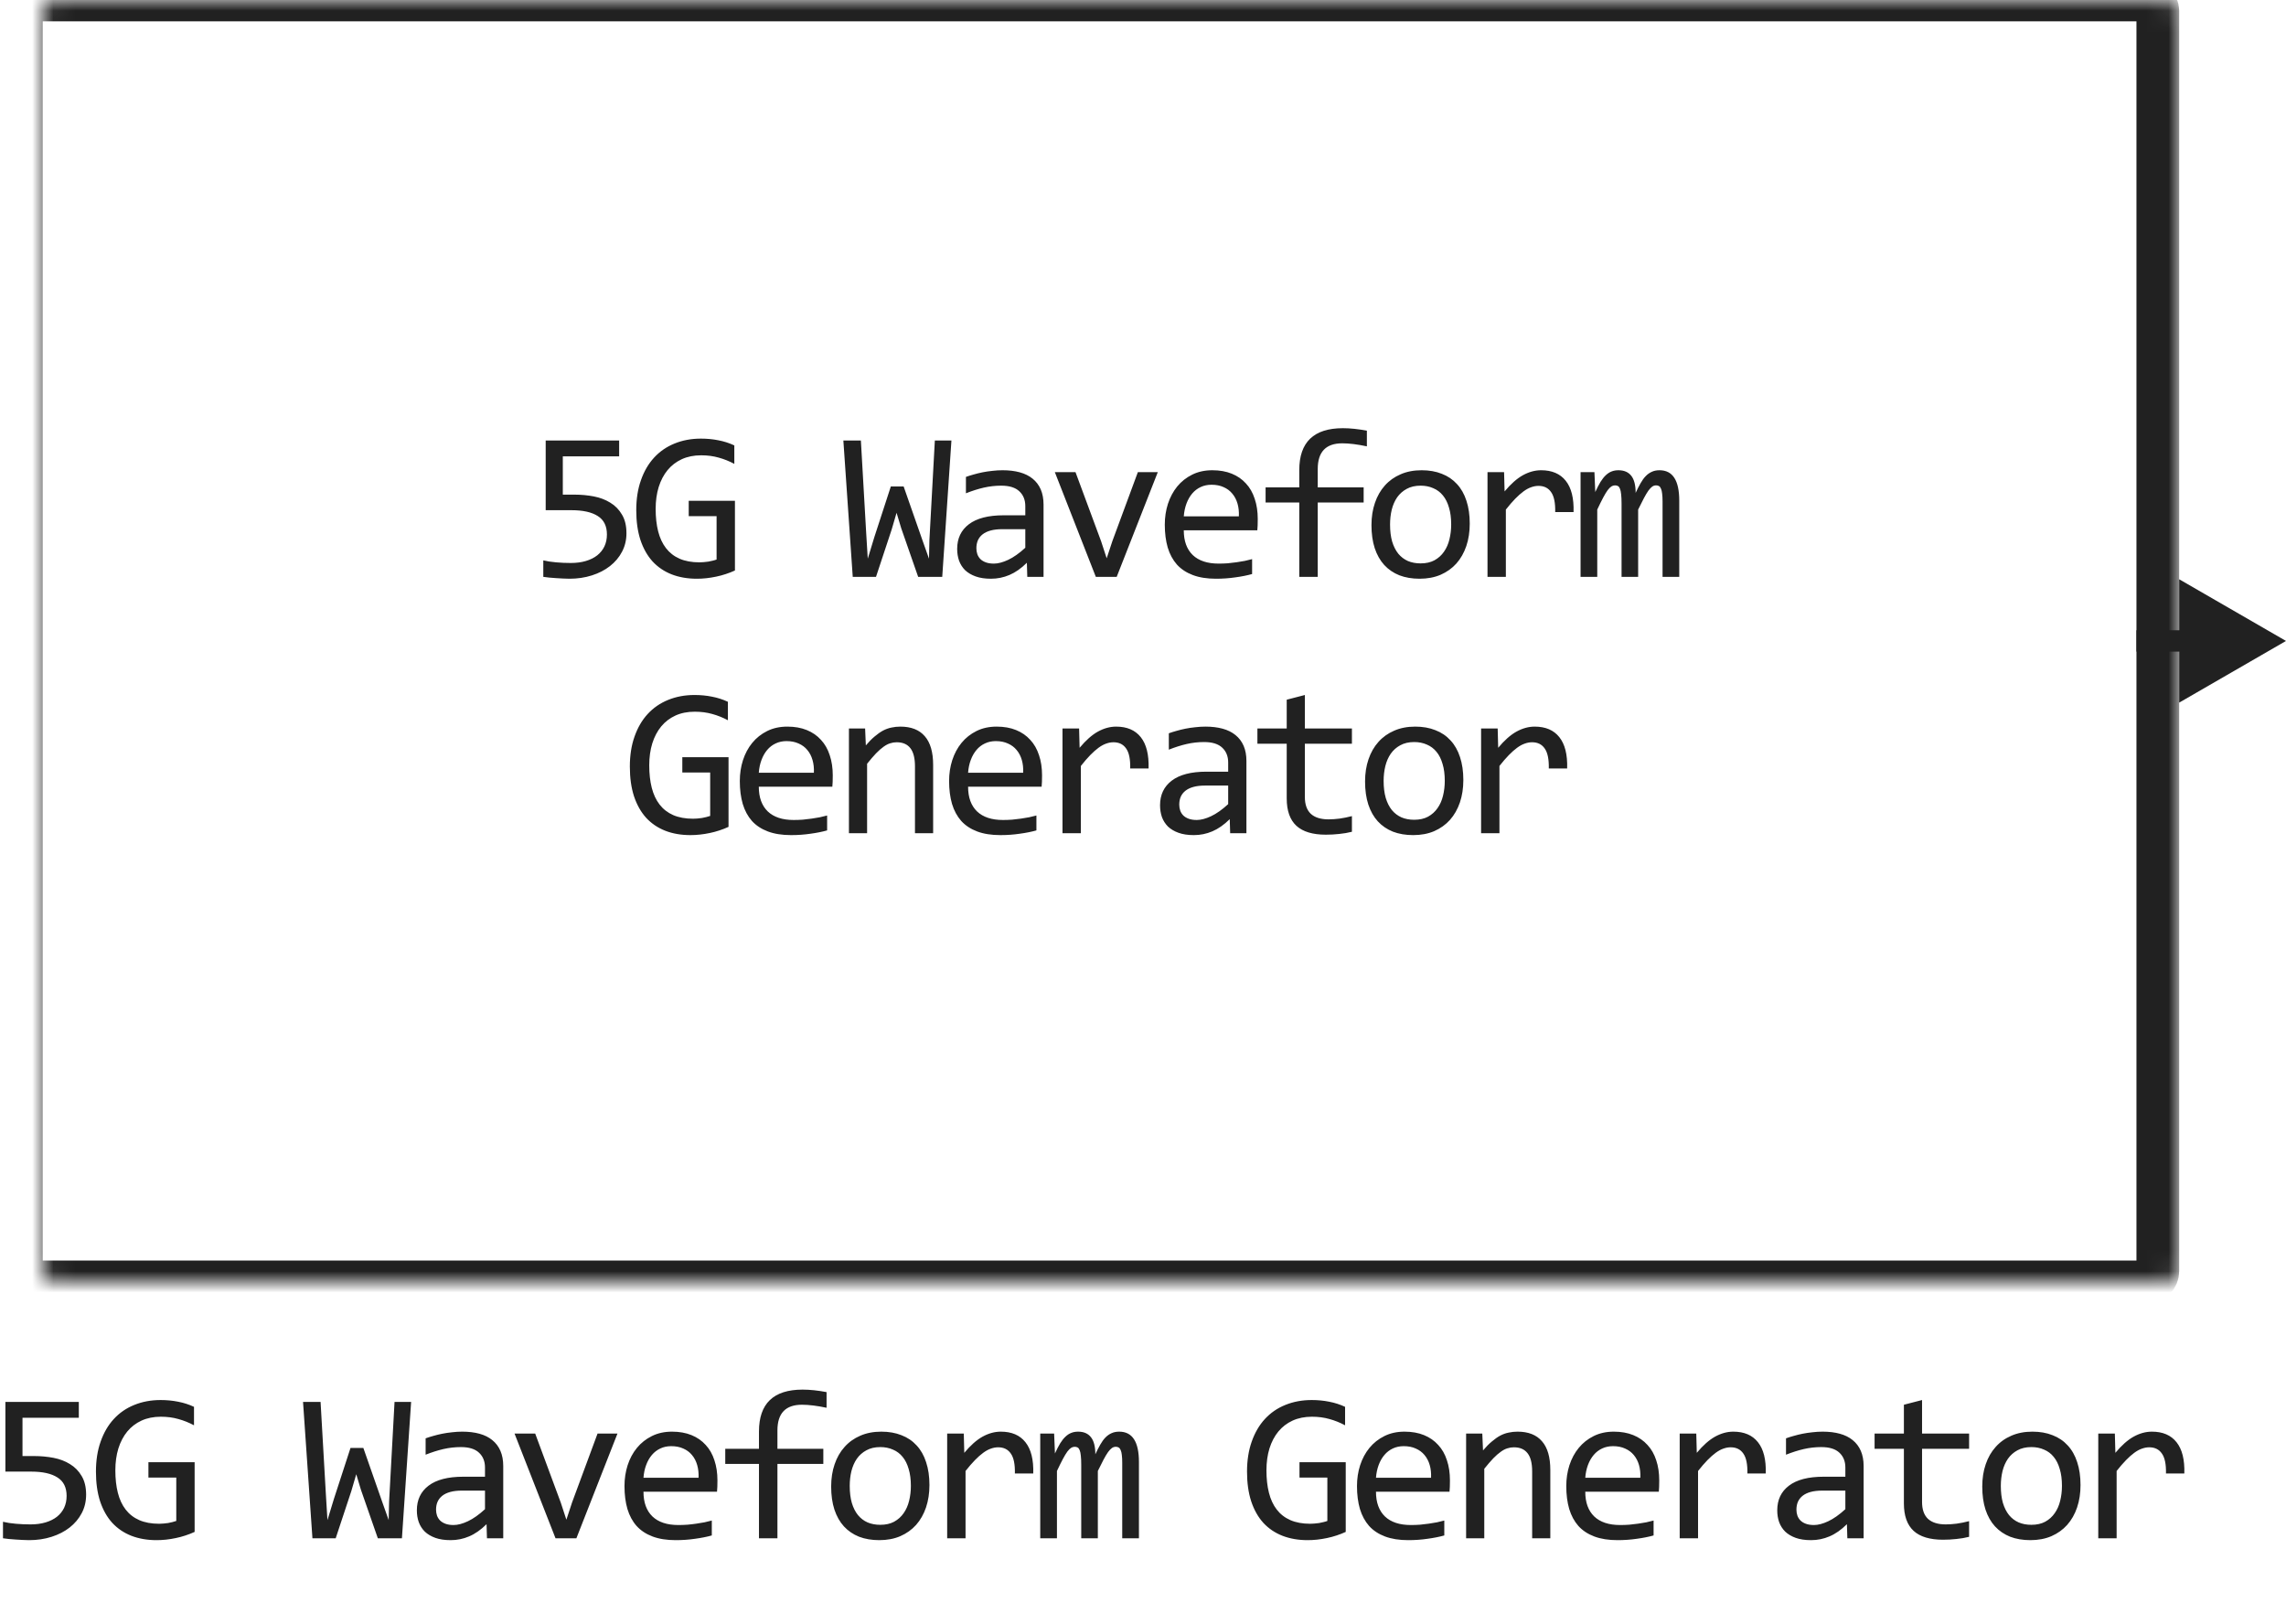
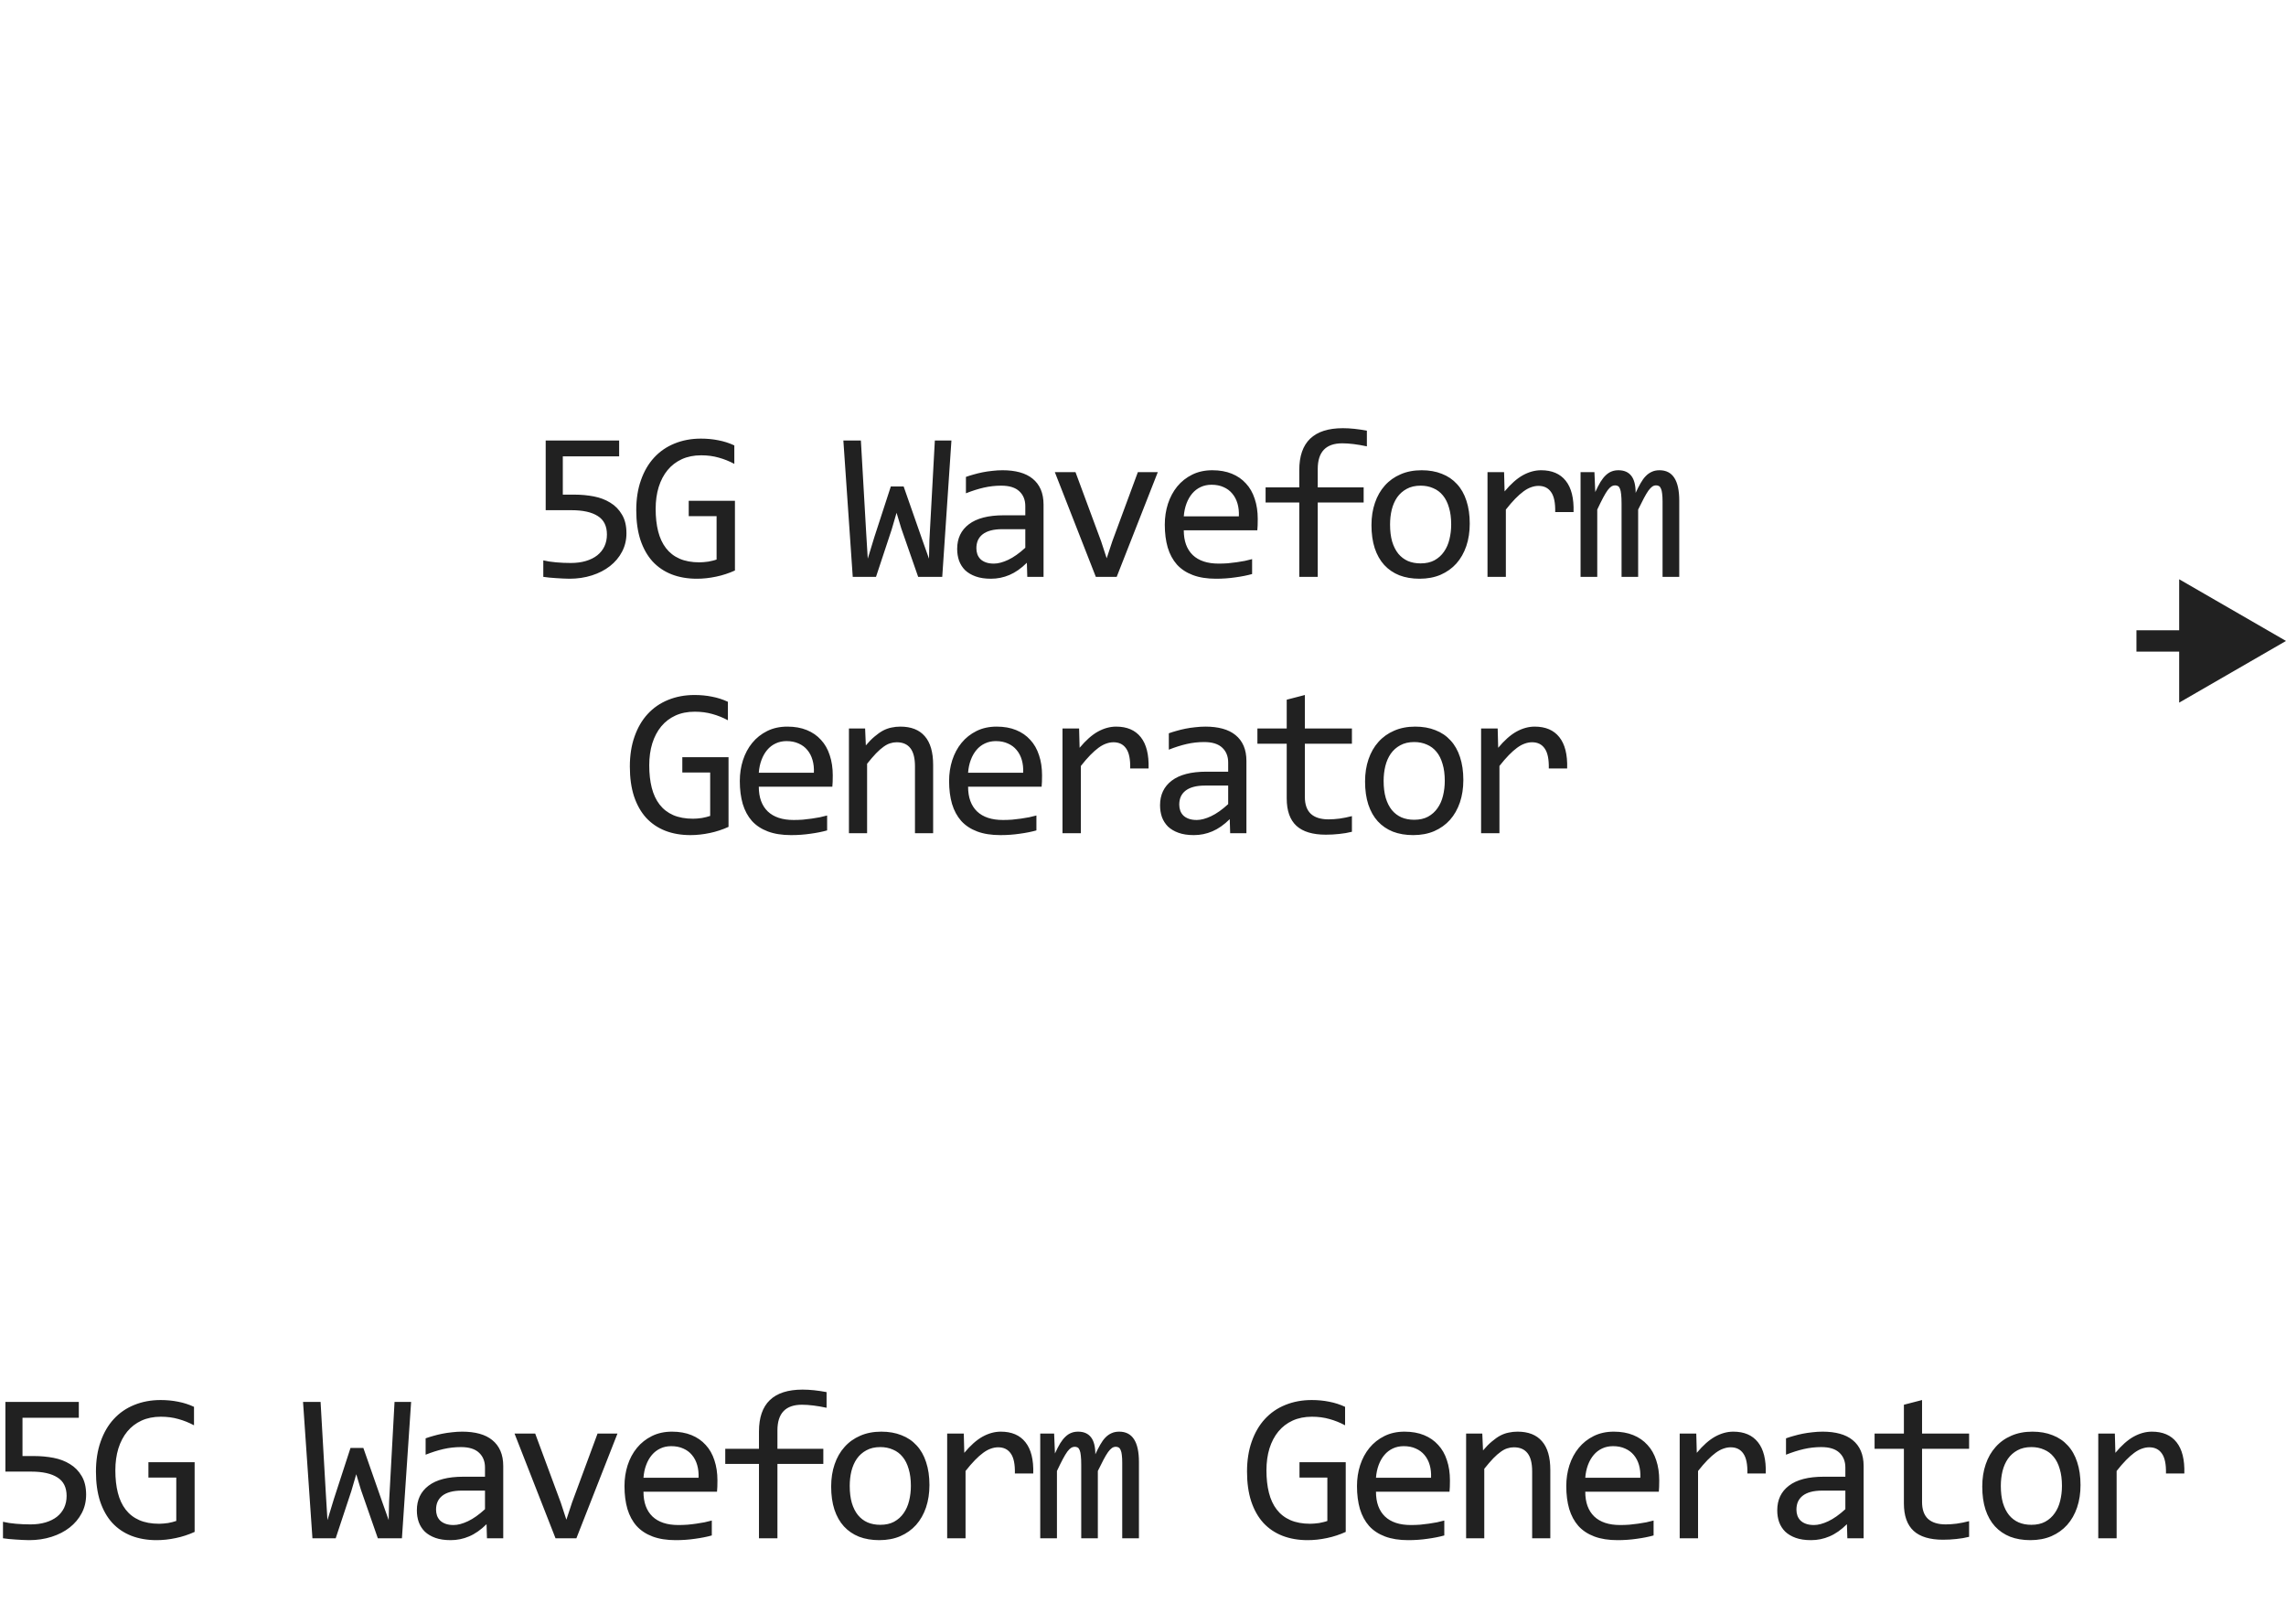
<svg xmlns="http://www.w3.org/2000/svg" width="107" height="76" viewBox="0 0 107 76" fill="none">
  <path d="M29.322 24.959C29.322 25.275 29.253 25.563 29.116 25.823C28.98 26.084 28.791 26.308 28.55 26.497C28.312 26.683 28.031 26.828 27.705 26.932C27.38 27.036 27.028 27.088 26.651 27.088C26.556 27.088 26.454 27.085 26.343 27.078C26.235 27.075 26.128 27.068 26.021 27.059C25.913 27.052 25.808 27.044 25.703 27.034C25.602 27.024 25.511 27.013 25.43 27V26.229C25.606 26.271 25.806 26.302 26.03 26.321C26.258 26.341 26.488 26.351 26.719 26.351C26.979 26.351 27.214 26.32 27.422 26.258C27.63 26.196 27.808 26.108 27.954 25.994C28.101 25.877 28.213 25.737 28.291 25.574C28.369 25.408 28.408 25.223 28.408 25.018C28.408 24.62 28.265 24.332 27.979 24.153C27.695 23.971 27.287 23.88 26.753 23.88H25.542V20.618H28.98V21.36H26.343V23.152H26.9C27.206 23.152 27.503 23.18 27.793 23.235C28.083 23.291 28.34 23.388 28.565 23.528C28.793 23.665 28.975 23.851 29.111 24.085C29.252 24.316 29.322 24.607 29.322 24.959ZM34.371 21.712C34.133 21.585 33.889 21.487 33.639 21.419C33.388 21.347 33.114 21.311 32.818 21.311C32.48 21.311 32.178 21.372 31.915 21.492C31.651 21.613 31.428 21.784 31.246 22.005C31.067 22.223 30.928 22.487 30.831 22.796C30.736 23.105 30.689 23.447 30.689 23.821C30.689 24.212 30.728 24.562 30.806 24.871C30.885 25.18 31.007 25.442 31.173 25.657C31.339 25.872 31.55 26.037 31.807 26.15C32.068 26.264 32.379 26.321 32.74 26.321C32.802 26.321 32.869 26.318 32.94 26.311C33.012 26.305 33.084 26.297 33.155 26.287C33.227 26.274 33.295 26.259 33.36 26.243C33.428 26.227 33.489 26.209 33.541 26.189V24.158H32.237V23.44H34.4V26.702C34.267 26.764 34.125 26.819 33.975 26.868C33.829 26.917 33.678 26.958 33.521 26.99C33.368 27.023 33.215 27.047 33.062 27.064C32.909 27.08 32.761 27.088 32.618 27.088C32.182 27.088 31.788 27.02 31.436 26.883C31.088 26.746 30.79 26.544 30.543 26.277C30.299 26.007 30.11 25.672 29.976 25.271C29.846 24.871 29.781 24.407 29.781 23.88C29.781 23.356 29.854 22.887 30.001 22.474C30.147 22.057 30.352 21.705 30.616 21.419C30.883 21.129 31.202 20.91 31.573 20.76C31.947 20.607 32.359 20.53 32.808 20.53C33.095 20.53 33.367 20.556 33.624 20.608C33.884 20.657 34.133 20.737 34.371 20.848V21.712ZM44.533 20.618L44.103 27H42.976L42.185 24.73L41.965 24.002L41.735 24.788L41.003 27H39.914L39.475 20.618H40.295L40.544 24.959L40.617 26.15L40.925 25.14L41.696 22.771H42.297L43.185 25.311L43.483 26.15L43.503 25.271L43.757 20.618H44.533ZM48.084 27L48.064 26.341C47.797 26.605 47.525 26.795 47.249 26.912C46.975 27.029 46.687 27.088 46.384 27.088C46.104 27.088 45.865 27.052 45.667 26.98C45.468 26.909 45.304 26.811 45.173 26.688C45.047 26.561 44.952 26.412 44.89 26.243C44.832 26.074 44.802 25.89 44.802 25.691C44.802 25.2 44.985 24.816 45.349 24.539C45.717 24.259 46.259 24.119 46.975 24.119H47.991V23.689C47.991 23.4 47.898 23.169 47.712 22.996C47.527 22.82 47.244 22.732 46.863 22.732C46.586 22.732 46.313 22.763 46.043 22.825C45.776 22.887 45.499 22.975 45.212 23.089V22.322C45.32 22.283 45.439 22.246 45.569 22.21C45.702 22.171 45.842 22.137 45.989 22.107C46.135 22.078 46.288 22.055 46.448 22.039C46.607 22.02 46.769 22.01 46.931 22.01C47.227 22.01 47.494 22.042 47.732 22.107C47.97 22.172 48.17 22.272 48.333 22.405C48.499 22.539 48.626 22.706 48.714 22.908C48.801 23.11 48.845 23.348 48.845 23.621V27H48.084ZM47.991 24.769H46.912C46.7 24.769 46.518 24.79 46.365 24.832C46.212 24.874 46.087 24.935 45.989 25.013C45.891 25.091 45.818 25.185 45.769 25.296C45.724 25.403 45.701 25.525 45.701 25.662C45.701 25.756 45.715 25.848 45.745 25.936C45.774 26.02 45.821 26.097 45.886 26.165C45.951 26.23 46.036 26.282 46.14 26.321C46.244 26.36 46.371 26.38 46.521 26.38C46.716 26.38 46.939 26.321 47.19 26.204C47.444 26.084 47.711 25.895 47.991 25.638V24.769ZM49.373 22.098H50.34L51.541 25.34L51.8 26.131L52.069 25.32L53.26 22.098H54.193L52.269 27H51.292L49.373 22.098ZM58.871 24.29C58.871 24.41 58.869 24.511 58.866 24.593C58.863 24.674 58.858 24.751 58.851 24.822H55.409C55.409 25.324 55.549 25.709 55.829 25.98C56.109 26.246 56.513 26.38 57.04 26.38C57.183 26.38 57.326 26.375 57.469 26.365C57.613 26.352 57.751 26.336 57.885 26.316C58.018 26.297 58.145 26.276 58.265 26.253C58.389 26.227 58.503 26.199 58.607 26.17V26.868C58.376 26.933 58.114 26.985 57.821 27.024C57.531 27.067 57.23 27.088 56.918 27.088C56.498 27.088 56.136 27.031 55.834 26.917C55.531 26.803 55.282 26.639 55.087 26.424C54.895 26.206 54.751 25.94 54.657 25.628C54.566 25.312 54.52 24.956 54.52 24.559C54.52 24.213 54.569 23.888 54.667 23.582C54.768 23.273 54.913 23.003 55.101 22.771C55.293 22.537 55.528 22.352 55.804 22.215C56.081 22.078 56.395 22.01 56.747 22.01C57.089 22.01 57.391 22.064 57.655 22.171C57.919 22.278 58.14 22.431 58.319 22.63C58.501 22.825 58.638 23.064 58.729 23.348C58.824 23.628 58.871 23.942 58.871 24.29ZM57.987 24.168C57.997 23.95 57.976 23.751 57.924 23.572C57.871 23.39 57.79 23.234 57.679 23.104C57.572 22.973 57.437 22.872 57.274 22.801C57.111 22.726 56.923 22.689 56.708 22.689C56.522 22.689 56.353 22.724 56.2 22.796C56.047 22.867 55.915 22.968 55.804 23.099C55.694 23.229 55.604 23.385 55.536 23.567C55.468 23.75 55.425 23.95 55.409 24.168H57.987ZM63.979 20.892C63.533 20.797 63.149 20.75 62.827 20.75C62.062 20.75 61.679 21.15 61.679 21.951V22.811H63.828V23.519H61.679V27H60.815V23.519H59.238V22.811H60.815V22C60.815 20.695 61.495 20.042 62.856 20.042C63.194 20.042 63.569 20.081 63.979 20.159V20.892ZM68.794 24.51C68.794 24.891 68.74 25.241 68.633 25.56C68.525 25.875 68.371 26.147 68.169 26.375C67.967 26.6 67.721 26.775 67.432 26.902C67.142 27.026 66.813 27.088 66.445 27.088C66.094 27.088 65.778 27.034 65.498 26.927C65.221 26.816 64.985 26.655 64.79 26.443C64.598 26.232 64.45 25.97 64.346 25.657C64.245 25.345 64.194 24.985 64.194 24.578C64.194 24.197 64.248 23.851 64.356 23.538C64.463 23.222 64.618 22.952 64.819 22.727C65.021 22.5 65.267 22.324 65.557 22.2C65.846 22.073 66.175 22.01 66.543 22.01C66.894 22.01 67.209 22.065 67.485 22.176C67.765 22.283 68.001 22.443 68.193 22.654C68.389 22.863 68.537 23.123 68.638 23.436C68.742 23.748 68.794 24.106 68.794 24.51ZM67.925 24.549C67.925 24.246 67.891 23.982 67.822 23.758C67.757 23.53 67.663 23.341 67.539 23.191C67.415 23.038 67.264 22.924 67.085 22.85C66.909 22.771 66.712 22.732 66.494 22.732C66.24 22.732 66.022 22.783 65.84 22.884C65.661 22.981 65.513 23.113 65.395 23.279C65.282 23.445 65.197 23.639 65.142 23.86C65.09 24.078 65.064 24.308 65.064 24.549C65.064 24.852 65.096 25.117 65.161 25.345C65.23 25.573 65.326 25.763 65.449 25.916C65.573 26.066 65.723 26.18 65.898 26.258C66.074 26.333 66.273 26.37 66.494 26.37C66.748 26.37 66.965 26.321 67.144 26.224C67.326 26.123 67.474 25.989 67.588 25.823C67.705 25.657 67.79 25.465 67.842 25.247C67.897 25.026 67.925 24.793 67.925 24.549ZM69.625 22.098H70.401L70.425 23.001C70.715 22.653 71 22.4 71.28 22.244C71.563 22.088 71.848 22.01 72.134 22.01C72.642 22.01 73.026 22.174 73.287 22.503C73.55 22.832 73.672 23.32 73.653 23.968H72.794C72.803 23.538 72.74 23.227 72.603 23.035C72.47 22.84 72.273 22.742 72.012 22.742C71.898 22.742 71.783 22.763 71.666 22.806C71.552 22.845 71.433 22.91 71.309 23.001C71.189 23.089 71.06 23.203 70.923 23.343C70.787 23.483 70.64 23.652 70.484 23.851V27H69.625V22.098ZM77.819 27V23.48C77.819 23.326 77.812 23.201 77.799 23.104C77.789 23.006 77.771 22.929 77.745 22.874C77.722 22.815 77.692 22.775 77.653 22.752C77.617 22.729 77.571 22.718 77.516 22.718C77.451 22.718 77.391 22.737 77.335 22.776C77.28 22.815 77.22 22.879 77.154 22.967C77.093 23.055 77.023 23.172 76.945 23.318C76.87 23.462 76.78 23.639 76.676 23.851V27H75.9V23.572C75.9 23.393 75.893 23.248 75.88 23.138C75.87 23.027 75.852 22.941 75.826 22.879C75.804 22.817 75.773 22.775 75.734 22.752C75.695 22.729 75.647 22.718 75.592 22.718C75.533 22.718 75.478 22.734 75.426 22.767C75.374 22.799 75.315 22.858 75.25 22.942C75.188 23.027 75.118 23.143 75.04 23.289C74.962 23.436 74.869 23.623 74.762 23.851V27H73.981V22.098H74.63L74.669 23.03C74.754 22.845 74.835 22.687 74.913 22.557C74.995 22.426 75.078 22.322 75.162 22.244C75.247 22.163 75.337 22.104 75.431 22.068C75.528 22.029 75.636 22.01 75.753 22.01C76.017 22.01 76.217 22.096 76.354 22.269C76.49 22.441 76.559 22.708 76.559 23.069C76.637 22.9 76.713 22.75 76.788 22.62C76.863 22.487 76.943 22.376 77.028 22.288C77.115 22.197 77.212 22.129 77.316 22.083C77.42 22.034 77.54 22.01 77.677 22.01C78.292 22.01 78.6 22.483 78.6 23.431V27H77.819ZM34.071 33.712C33.833 33.585 33.589 33.487 33.339 33.419C33.088 33.347 32.814 33.312 32.518 33.312C32.18 33.312 31.878 33.372 31.615 33.492C31.351 33.613 31.128 33.783 30.946 34.005C30.767 34.223 30.628 34.487 30.531 34.796C30.436 35.105 30.389 35.447 30.389 35.821C30.389 36.212 30.428 36.562 30.506 36.871C30.585 37.18 30.707 37.442 30.873 37.657C31.039 37.872 31.25 38.036 31.507 38.15C31.768 38.264 32.079 38.321 32.44 38.321C32.502 38.321 32.569 38.318 32.64 38.312C32.712 38.305 32.783 38.297 32.855 38.287C32.927 38.274 32.995 38.259 33.06 38.243C33.129 38.227 33.189 38.209 33.241 38.19V36.158H31.937V35.44H34.1V38.702C33.967 38.764 33.825 38.819 33.675 38.868C33.529 38.917 33.377 38.958 33.221 38.99C33.068 39.023 32.915 39.047 32.762 39.063C32.609 39.08 32.461 39.088 32.318 39.088C31.882 39.088 31.488 39.02 31.136 38.883C30.788 38.746 30.49 38.544 30.243 38.277C29.999 38.007 29.81 37.672 29.676 37.272C29.546 36.871 29.481 36.407 29.481 35.88C29.481 35.356 29.554 34.887 29.701 34.474C29.847 34.057 30.052 33.705 30.316 33.419C30.583 33.129 30.902 32.91 31.273 32.76C31.647 32.607 32.059 32.53 32.508 32.53C32.795 32.53 33.067 32.556 33.324 32.608C33.584 32.657 33.833 32.737 34.071 32.848V33.712ZM38.979 36.29C38.979 36.41 38.977 36.511 38.974 36.593C38.971 36.674 38.966 36.751 38.959 36.822H35.517C35.517 37.324 35.657 37.709 35.937 37.98C36.217 38.246 36.62 38.38 37.148 38.38C37.291 38.38 37.434 38.375 37.577 38.365C37.721 38.352 37.859 38.336 37.992 38.316C38.126 38.297 38.253 38.276 38.373 38.253C38.497 38.227 38.611 38.199 38.715 38.17V38.868C38.484 38.933 38.222 38.985 37.929 39.024C37.639 39.067 37.338 39.088 37.026 39.088C36.606 39.088 36.244 39.031 35.942 38.917C35.639 38.803 35.39 38.639 35.194 38.424C35.002 38.206 34.859 37.94 34.765 37.628C34.674 37.312 34.628 36.956 34.628 36.559C34.628 36.214 34.677 35.888 34.775 35.582C34.876 35.273 35.02 35.003 35.209 34.772C35.401 34.537 35.636 34.352 35.912 34.215C36.189 34.078 36.503 34.01 36.855 34.01C37.197 34.01 37.499 34.063 37.763 34.171C38.027 34.278 38.248 34.431 38.427 34.63C38.609 34.825 38.746 35.065 38.837 35.348C38.931 35.628 38.979 35.942 38.979 36.29ZM38.095 36.168C38.105 35.95 38.084 35.751 38.031 35.572C37.979 35.39 37.898 35.234 37.787 35.103C37.68 34.973 37.545 34.872 37.382 34.801C37.219 34.726 37.031 34.688 36.816 34.688C36.63 34.688 36.461 34.724 36.308 34.796C36.155 34.867 36.023 34.968 35.912 35.099C35.802 35.229 35.712 35.385 35.644 35.567C35.575 35.75 35.533 35.95 35.517 36.168H38.095ZM39.736 34.098H40.493L40.527 34.889C40.67 34.719 40.809 34.579 40.942 34.469C41.076 34.355 41.206 34.264 41.333 34.195C41.463 34.127 41.595 34.08 41.728 34.054C41.862 34.024 42 34.01 42.143 34.01C42.648 34.01 43.029 34.16 43.286 34.459C43.546 34.755 43.677 35.203 43.677 35.802V39H42.827V35.87C42.827 35.486 42.755 35.203 42.612 35.02C42.469 34.835 42.256 34.742 41.972 34.742C41.868 34.742 41.766 34.758 41.665 34.791C41.567 34.82 41.465 34.874 41.357 34.952C41.25 35.027 41.133 35.13 41.006 35.26C40.882 35.39 40.742 35.553 40.586 35.748V39H39.736V34.098ZM48.775 36.29C48.775 36.41 48.773 36.511 48.77 36.593C48.767 36.674 48.762 36.751 48.755 36.822H45.313C45.313 37.324 45.453 37.709 45.733 37.98C46.013 38.246 46.416 38.38 46.944 38.38C47.087 38.38 47.23 38.375 47.373 38.365C47.517 38.352 47.655 38.336 47.788 38.316C47.922 38.297 48.049 38.276 48.169 38.253C48.293 38.227 48.407 38.199 48.511 38.17V38.868C48.28 38.933 48.018 38.985 47.725 39.024C47.435 39.067 47.134 39.088 46.822 39.088C46.402 39.088 46.04 39.031 45.738 38.917C45.435 38.803 45.186 38.639 44.991 38.424C44.799 38.206 44.655 37.94 44.561 37.628C44.47 37.312 44.424 36.956 44.424 36.559C44.424 36.214 44.473 35.888 44.571 35.582C44.672 35.273 44.816 35.003 45.005 34.772C45.197 34.537 45.432 34.352 45.708 34.215C45.985 34.078 46.299 34.01 46.651 34.01C46.993 34.01 47.295 34.063 47.559 34.171C47.823 34.278 48.044 34.431 48.223 34.63C48.405 34.825 48.542 35.065 48.633 35.348C48.728 35.628 48.775 35.942 48.775 36.29ZM47.891 36.168C47.901 35.95 47.88 35.751 47.828 35.572C47.776 35.39 47.694 35.234 47.583 35.103C47.476 34.973 47.341 34.872 47.178 34.801C47.015 34.726 46.827 34.688 46.612 34.688C46.426 34.688 46.257 34.724 46.104 34.796C45.951 34.867 45.819 34.968 45.708 35.099C45.598 35.229 45.508 35.385 45.44 35.567C45.371 35.75 45.329 35.95 45.313 36.168H47.891ZM49.732 34.098H50.509L50.533 35.001C50.823 34.653 51.108 34.4 51.388 34.244C51.671 34.088 51.956 34.01 52.242 34.01C52.75 34.01 53.134 34.174 53.395 34.503C53.658 34.832 53.78 35.32 53.761 35.968H52.901C52.911 35.538 52.848 35.227 52.711 35.035C52.578 34.84 52.38 34.742 52.12 34.742C52.006 34.742 51.891 34.763 51.773 34.806C51.66 34.845 51.541 34.91 51.417 35.001C51.297 35.089 51.168 35.203 51.031 35.343C50.895 35.483 50.748 35.652 50.592 35.851V39H49.732V34.098ZM57.58 39L57.56 38.341C57.293 38.605 57.021 38.795 56.745 38.912C56.471 39.029 56.183 39.088 55.88 39.088C55.6 39.088 55.361 39.052 55.163 38.98C54.964 38.909 54.8 38.811 54.669 38.688C54.543 38.56 54.448 38.412 54.386 38.243C54.328 38.074 54.298 37.89 54.298 37.691C54.298 37.2 54.481 36.816 54.845 36.539C55.213 36.259 55.755 36.119 56.471 36.119H57.487V35.69C57.487 35.4 57.394 35.169 57.209 34.996C57.023 34.82 56.74 34.732 56.359 34.732C56.082 34.732 55.809 34.763 55.539 34.825C55.272 34.887 54.995 34.975 54.709 35.089V34.322C54.816 34.283 54.935 34.246 55.065 34.21C55.199 34.171 55.339 34.137 55.485 34.107C55.631 34.078 55.784 34.055 55.944 34.039C56.103 34.02 56.265 34.01 56.427 34.01C56.724 34.01 56.99 34.042 57.228 34.107C57.466 34.172 57.666 34.272 57.829 34.405C57.995 34.539 58.122 34.706 58.21 34.908C58.297 35.11 58.341 35.348 58.341 35.621V39H57.58ZM57.487 36.769H56.408C56.196 36.769 56.014 36.79 55.861 36.832C55.708 36.874 55.583 36.935 55.485 37.013C55.387 37.091 55.314 37.185 55.265 37.296C55.22 37.403 55.197 37.525 55.197 37.662C55.197 37.757 55.212 37.848 55.241 37.935C55.27 38.02 55.317 38.097 55.382 38.165C55.447 38.23 55.532 38.282 55.636 38.321C55.74 38.36 55.867 38.38 56.017 38.38C56.212 38.38 56.435 38.321 56.686 38.204C56.94 38.084 57.207 37.895 57.487 37.638V36.769ZM63.279 38.932C63.087 38.98 62.888 39.015 62.683 39.034C62.478 39.057 62.269 39.068 62.058 39.068C61.443 39.068 60.984 38.93 60.681 38.653C60.378 38.373 60.227 37.945 60.227 37.369V34.81H58.855V34.098H60.227V32.75L61.076 32.53V34.098H63.279V34.81H61.076V37.301C61.076 37.652 61.169 37.916 61.355 38.092C61.544 38.264 61.82 38.351 62.185 38.351C62.341 38.351 62.512 38.339 62.697 38.316C62.883 38.29 63.077 38.251 63.279 38.199V38.932ZM68.494 36.51C68.494 36.891 68.44 37.241 68.333 37.56C68.225 37.875 68.071 38.147 67.869 38.375C67.667 38.6 67.421 38.775 67.132 38.902C66.842 39.026 66.513 39.088 66.145 39.088C65.794 39.088 65.478 39.034 65.198 38.927C64.921 38.816 64.685 38.655 64.49 38.443C64.298 38.232 64.15 37.97 64.046 37.657C63.945 37.345 63.894 36.985 63.894 36.578C63.894 36.197 63.948 35.851 64.055 35.538C64.163 35.222 64.317 34.952 64.519 34.727C64.721 34.5 64.967 34.324 65.257 34.2C65.546 34.073 65.875 34.01 66.243 34.01C66.594 34.01 66.909 34.065 67.185 34.176C67.465 34.283 67.701 34.443 67.893 34.654C68.089 34.863 68.237 35.123 68.338 35.435C68.442 35.748 68.494 36.106 68.494 36.51ZM67.625 36.549C67.625 36.246 67.591 35.982 67.522 35.758C67.457 35.53 67.363 35.341 67.239 35.191C67.115 35.038 66.964 34.925 66.785 34.85C66.609 34.772 66.412 34.732 66.194 34.732C65.94 34.732 65.722 34.783 65.54 34.884C65.361 34.981 65.213 35.113 65.096 35.279C64.982 35.445 64.897 35.639 64.842 35.86C64.79 36.078 64.763 36.308 64.763 36.549C64.763 36.852 64.796 37.117 64.861 37.345C64.93 37.573 65.025 37.763 65.149 37.916C65.273 38.066 65.423 38.18 65.598 38.258C65.774 38.333 65.973 38.37 66.194 38.37C66.448 38.37 66.665 38.321 66.844 38.224C67.026 38.123 67.174 37.989 67.288 37.823C67.405 37.657 67.49 37.465 67.542 37.247C67.597 37.026 67.625 36.793 67.625 36.549ZM69.325 34.098H70.101L70.125 35.001C70.415 34.653 70.7 34.4 70.98 34.244C71.263 34.088 71.548 34.01 71.834 34.01C72.342 34.01 72.726 34.174 72.987 34.503C73.25 34.832 73.373 35.32 73.353 35.968H72.494C72.503 35.538 72.44 35.227 72.303 35.035C72.17 34.84 71.973 34.742 71.712 34.742C71.598 34.742 71.483 34.763 71.366 34.806C71.252 34.845 71.133 34.91 71.009 35.001C70.889 35.089 70.76 35.203 70.623 35.343C70.487 35.483 70.34 35.652 70.184 35.851V39H69.325V34.098Z" fill="#212121" />
  <mask id="path-2-inside-1_1997_3661" fill="white">
-     <rect x="1" width="100" height="60" rx="0.5" />
-   </mask>
+     </mask>
  <rect x="1" width="100" height="60" rx="0.5" stroke="#212121" stroke-width="2" stroke-linejoin="round" mask="url(#path-2-inside-1_1997_3661)" />
  <path d="M107 30L102 27.113V32.887L107 30ZM102.5 29.5H100V30.5H102.5V29.5Z" fill="#212121" />
  <path d="M4.031 69.959C4.031 70.275 3.963 70.563 3.826 70.823C3.689 71.084 3.501 71.308 3.26 71.497C3.022 71.683 2.741 71.828 2.415 71.932C2.09 72.036 1.738 72.088 1.36 72.088C1.266 72.088 1.163 72.085 1.053 72.078C0.945 72.075 0.838 72.068 0.73 72.059C0.623 72.052 0.517 72.044 0.413 72.034C0.312 72.024 0.221 72.013 0.14 72V71.228C0.315 71.271 0.516 71.302 0.74 71.321C0.968 71.341 1.198 71.351 1.429 71.351C1.689 71.351 1.923 71.32 2.132 71.258C2.34 71.196 2.518 71.108 2.664 70.994C2.811 70.877 2.923 70.737 3.001 70.574C3.079 70.408 3.118 70.223 3.118 70.018C3.118 69.62 2.975 69.332 2.688 69.153C2.405 68.971 1.997 68.88 1.463 68.88H0.252V65.618H3.689V66.36H1.053V68.152H1.609C1.915 68.152 2.213 68.18 2.503 68.235C2.793 68.291 3.05 68.388 3.274 68.528C3.502 68.665 3.685 68.851 3.821 69.085C3.961 69.316 4.031 69.607 4.031 69.959ZM9.081 66.712C8.843 66.585 8.599 66.487 8.348 66.419C8.098 66.347 7.824 66.311 7.528 66.311C7.189 66.311 6.888 66.372 6.625 66.492C6.361 66.613 6.138 66.784 5.956 67.005C5.777 67.223 5.638 67.487 5.541 67.796C5.446 68.105 5.399 68.447 5.399 68.821C5.399 69.212 5.438 69.562 5.516 69.871C5.594 70.18 5.716 70.442 5.882 70.657C6.048 70.872 6.26 71.037 6.517 71.15C6.778 71.264 7.088 71.321 7.45 71.321C7.512 71.321 7.578 71.318 7.65 71.311C7.722 71.305 7.793 71.297 7.865 71.287C7.936 71.274 8.005 71.259 8.07 71.243C8.138 71.227 8.198 71.209 8.251 71.189V69.158H6.947V68.44H9.11V71.702C8.976 71.764 8.835 71.819 8.685 71.868C8.539 71.917 8.387 71.958 8.231 71.99C8.078 72.023 7.925 72.047 7.772 72.064C7.619 72.08 7.471 72.088 7.328 72.088C6.892 72.088 6.498 72.019 6.146 71.883C5.798 71.746 5.5 71.544 5.253 71.277C5.008 71.007 4.82 70.672 4.686 70.272C4.556 69.871 4.491 69.407 4.491 68.88C4.491 68.356 4.564 67.887 4.711 67.474C4.857 67.057 5.062 66.705 5.326 66.419C5.593 66.129 5.912 65.909 6.283 65.76C6.657 65.607 7.069 65.53 7.518 65.53C7.805 65.53 8.076 65.556 8.334 65.608C8.594 65.657 8.843 65.737 9.081 65.848V66.712ZM19.243 65.618L18.813 72H17.685L16.894 69.73L16.675 69.002L16.445 69.788L15.713 72H14.624L14.184 65.618H15.005L15.254 69.959L15.327 71.15L15.635 70.14L16.406 67.772H17.007L17.895 70.311L18.193 71.15L18.213 70.272L18.467 65.618H19.243ZM22.793 72L22.774 71.341C22.507 71.605 22.235 71.795 21.958 71.912C21.685 72.029 21.397 72.088 21.094 72.088C20.814 72.088 20.575 72.052 20.376 71.981C20.178 71.909 20.013 71.811 19.883 71.688C19.756 71.561 19.662 71.412 19.6 71.243C19.541 71.074 19.512 70.89 19.512 70.691C19.512 70.2 19.694 69.816 20.059 69.539C20.427 69.259 20.969 69.119 21.685 69.119H22.701V68.689C22.701 68.4 22.608 68.169 22.422 67.996C22.237 67.82 21.953 67.732 21.573 67.732C21.296 67.732 21.023 67.763 20.752 67.825C20.485 67.887 20.209 67.975 19.922 68.089V67.322C20.03 67.283 20.148 67.246 20.279 67.21C20.412 67.171 20.552 67.137 20.699 67.107C20.845 67.078 20.998 67.055 21.158 67.039C21.317 67.019 21.478 67.01 21.641 67.01C21.937 67.01 22.204 67.042 22.442 67.107C22.679 67.172 22.88 67.272 23.042 67.405C23.208 67.539 23.335 67.706 23.423 67.908C23.511 68.11 23.555 68.348 23.555 68.621V72H22.793ZM22.701 69.769H21.622C21.41 69.769 21.228 69.79 21.075 69.832C20.922 69.874 20.796 69.935 20.699 70.013C20.601 70.091 20.528 70.185 20.479 70.296C20.433 70.403 20.41 70.525 20.41 70.662C20.41 70.757 20.425 70.848 20.454 70.936C20.484 71.02 20.531 71.097 20.596 71.165C20.661 71.23 20.746 71.282 20.85 71.321C20.954 71.36 21.081 71.38 21.231 71.38C21.426 71.38 21.649 71.321 21.9 71.204C22.154 71.084 22.421 70.895 22.701 70.638V69.769ZM24.083 67.098H25.05L26.251 70.34L26.51 71.131L26.778 70.32L27.97 67.098H28.902L26.979 72H26.002L24.083 67.098ZM33.581 69.29C33.581 69.41 33.579 69.511 33.576 69.593C33.572 69.674 33.568 69.751 33.561 69.822H30.119C30.119 70.324 30.259 70.709 30.539 70.98C30.819 71.246 31.222 71.38 31.75 71.38C31.893 71.38 32.036 71.375 32.179 71.365C32.322 71.352 32.461 71.336 32.594 71.316C32.728 71.297 32.855 71.276 32.975 71.253C33.099 71.227 33.213 71.199 33.317 71.17V71.868C33.086 71.933 32.824 71.985 32.531 72.024C32.241 72.067 31.94 72.088 31.628 72.088C31.208 72.088 30.846 72.031 30.544 71.917C30.241 71.803 29.992 71.639 29.797 71.424C29.604 71.206 29.461 70.94 29.367 70.628C29.276 70.312 29.23 69.956 29.23 69.559C29.23 69.213 29.279 68.888 29.377 68.582C29.477 68.273 29.622 68.003 29.811 67.772C30.003 67.537 30.238 67.352 30.514 67.215C30.791 67.078 31.105 67.01 31.457 67.01C31.798 67.01 32.101 67.064 32.365 67.171C32.629 67.278 32.85 67.431 33.029 67.63C33.211 67.825 33.348 68.064 33.439 68.348C33.533 68.628 33.581 68.942 33.581 69.29ZM32.697 69.168C32.707 68.95 32.685 68.751 32.633 68.572C32.581 68.39 32.5 68.234 32.389 68.103C32.282 67.973 32.147 67.872 31.984 67.801C31.821 67.726 31.632 67.689 31.418 67.689C31.232 67.689 31.063 67.724 30.91 67.796C30.757 67.868 30.625 67.968 30.514 68.099C30.404 68.229 30.314 68.385 30.246 68.567C30.177 68.75 30.135 68.95 30.119 69.168H32.697ZM38.689 65.892C38.243 65.797 37.859 65.75 37.536 65.75C36.771 65.75 36.389 66.15 36.389 66.951V67.811H38.537V68.519H36.389V72H35.525V68.519H33.947V67.811H35.525V67C35.525 65.695 36.205 65.042 37.566 65.042C37.904 65.042 38.279 65.081 38.689 65.159V65.892ZM43.504 69.51C43.504 69.891 43.45 70.241 43.343 70.56C43.235 70.875 43.081 71.147 42.879 71.375C42.677 71.6 42.431 71.775 42.141 71.902C41.852 72.026 41.523 72.088 41.155 72.088C40.803 72.088 40.488 72.034 40.208 71.927C39.931 71.816 39.695 71.655 39.5 71.443C39.308 71.232 39.16 70.97 39.056 70.657C38.955 70.345 38.904 69.985 38.904 69.578C38.904 69.197 38.958 68.851 39.065 68.538C39.173 68.222 39.327 67.952 39.529 67.728C39.731 67.5 39.977 67.324 40.266 67.2C40.556 67.073 40.885 67.01 41.253 67.01C41.604 67.01 41.918 67.065 42.195 67.176C42.475 67.283 42.711 67.443 42.903 67.654C43.098 67.863 43.247 68.123 43.347 68.436C43.452 68.748 43.504 69.106 43.504 69.51ZM42.635 69.549C42.635 69.246 42.6 68.982 42.532 68.758C42.467 68.53 42.373 68.341 42.249 68.191C42.125 68.038 41.974 67.924 41.795 67.85C41.619 67.772 41.422 67.732 41.204 67.732C40.95 67.732 40.732 67.783 40.55 67.884C40.371 67.981 40.222 68.113 40.105 68.279C39.991 68.445 39.907 68.639 39.851 68.86C39.799 69.079 39.773 69.308 39.773 69.549C39.773 69.852 39.806 70.117 39.871 70.345C39.939 70.573 40.035 70.763 40.159 70.916C40.283 71.066 40.432 71.18 40.608 71.258C40.784 71.333 40.983 71.37 41.204 71.37C41.458 71.37 41.674 71.321 41.853 71.224C42.036 71.123 42.184 70.989 42.298 70.823C42.415 70.657 42.499 70.465 42.552 70.247C42.607 70.026 42.635 69.793 42.635 69.549ZM44.334 67.098H45.111L45.135 68.001C45.425 67.653 45.71 67.4 45.99 67.244C46.273 67.088 46.558 67.01 46.844 67.01C47.352 67.01 47.736 67.174 47.996 67.503C48.26 67.832 48.382 68.32 48.363 68.968H47.503C47.513 68.538 47.45 68.227 47.313 68.035C47.179 67.84 46.983 67.742 46.722 67.742C46.608 67.742 46.493 67.763 46.375 67.806C46.261 67.845 46.143 67.91 46.019 68.001C45.898 68.089 45.77 68.203 45.633 68.343C45.496 68.483 45.35 68.652 45.194 68.851V72H44.334V67.098ZM52.528 72V68.48C52.528 68.326 52.522 68.201 52.509 68.103C52.499 68.006 52.481 67.929 52.455 67.874C52.432 67.815 52.401 67.775 52.362 67.752C52.327 67.729 52.281 67.718 52.226 67.718C52.16 67.718 52.1 67.737 52.045 67.776C51.99 67.815 51.929 67.879 51.864 67.967C51.802 68.055 51.732 68.172 51.654 68.318C51.579 68.462 51.49 68.639 51.386 68.851V72H50.609V68.572C50.609 68.393 50.603 68.248 50.59 68.138C50.58 68.027 50.562 67.941 50.536 67.879C50.513 67.817 50.482 67.775 50.443 67.752C50.404 67.729 50.357 67.718 50.302 67.718C50.243 67.718 50.188 67.734 50.136 67.767C50.084 67.799 50.025 67.858 49.96 67.942C49.898 68.027 49.828 68.143 49.75 68.289C49.672 68.436 49.579 68.623 49.472 68.851V72H48.69V67.098H49.34L49.379 68.03C49.464 67.845 49.545 67.687 49.623 67.557C49.704 67.426 49.787 67.322 49.872 67.244C49.957 67.163 50.046 67.104 50.141 67.068C50.238 67.029 50.346 67.01 50.463 67.01C50.727 67.01 50.927 67.096 51.063 67.269C51.2 67.441 51.269 67.708 51.269 68.069C51.347 67.9 51.423 67.75 51.498 67.62C51.573 67.487 51.653 67.376 51.737 67.288C51.825 67.197 51.921 67.129 52.025 67.083C52.13 67.034 52.25 67.01 52.387 67.01C53.002 67.01 53.31 67.483 53.31 68.431V72H52.528ZM62.959 66.712C62.721 66.585 62.477 66.487 62.227 66.419C61.976 66.347 61.703 66.311 61.406 66.311C61.068 66.311 60.767 66.372 60.503 66.492C60.239 66.613 60.017 66.784 59.834 67.005C59.655 67.223 59.517 67.487 59.419 67.796C59.325 68.105 59.278 68.447 59.278 68.821C59.278 69.212 59.317 69.562 59.395 69.871C59.473 70.18 59.595 70.442 59.761 70.657C59.927 70.872 60.139 71.037 60.396 71.15C60.656 71.264 60.967 71.321 61.328 71.321C61.39 71.321 61.457 71.318 61.529 71.311C61.6 71.305 61.672 71.297 61.743 71.287C61.815 71.274 61.883 71.259 61.948 71.243C62.017 71.227 62.077 71.209 62.129 71.189V69.158H60.825V68.44H62.989V71.702C62.855 71.764 62.713 71.819 62.564 71.868C62.417 71.917 62.266 71.958 62.11 71.99C61.957 72.023 61.804 72.047 61.651 72.064C61.498 72.08 61.349 72.088 61.206 72.088C60.77 72.088 60.376 72.019 60.025 71.883C59.676 71.746 59.378 71.544 59.131 71.277C58.887 71.007 58.698 70.672 58.565 70.272C58.434 69.871 58.369 69.407 58.369 68.88C58.369 68.356 58.443 67.887 58.589 67.474C58.736 67.057 58.941 66.705 59.204 66.419C59.471 66.129 59.79 65.909 60.161 65.76C60.536 65.607 60.947 65.53 61.397 65.53C61.683 65.53 61.955 65.556 62.212 65.608C62.472 65.657 62.721 65.737 62.959 65.848V66.712ZM67.867 69.29C67.867 69.41 67.865 69.511 67.862 69.593C67.859 69.674 67.854 69.751 67.847 69.822H64.405C64.405 70.324 64.545 70.709 64.825 70.98C65.105 71.246 65.509 71.38 66.036 71.38C66.179 71.38 66.322 71.375 66.466 71.365C66.609 71.352 66.747 71.336 66.881 71.316C67.014 71.297 67.141 71.276 67.261 71.253C67.385 71.227 67.499 71.199 67.603 71.17V71.868C67.372 71.933 67.11 71.985 66.817 72.024C66.528 72.067 66.226 72.088 65.914 72.088C65.494 72.088 65.133 72.031 64.83 71.917C64.527 71.803 64.278 71.639 64.083 71.424C63.891 71.206 63.748 70.94 63.653 70.628C63.562 70.312 63.516 69.956 63.516 69.559C63.516 69.213 63.565 68.888 63.663 68.582C63.764 68.273 63.909 68.003 64.097 67.772C64.29 67.537 64.524 67.352 64.801 67.215C65.077 67.078 65.391 67.01 65.743 67.01C66.085 67.01 66.388 67.064 66.651 67.171C66.915 67.278 67.136 67.431 67.315 67.63C67.498 67.825 67.634 68.064 67.725 68.348C67.82 68.628 67.867 68.942 67.867 69.29ZM66.983 69.168C66.993 68.95 66.972 68.751 66.92 68.572C66.868 68.39 66.786 68.234 66.676 68.103C66.568 67.973 66.433 67.872 66.27 67.801C66.108 67.726 65.919 67.689 65.704 67.689C65.518 67.689 65.349 67.724 65.196 67.796C65.043 67.868 64.911 67.968 64.801 68.099C64.69 68.229 64.6 68.385 64.532 68.567C64.464 68.75 64.421 68.95 64.405 69.168H66.983ZM68.624 67.098H69.381L69.415 67.889C69.559 67.719 69.697 67.579 69.831 67.469C69.964 67.355 70.094 67.264 70.221 67.195C70.351 67.127 70.483 67.08 70.617 67.054C70.75 67.024 70.888 67.01 71.032 67.01C71.536 67.01 71.917 67.159 72.174 67.459C72.435 67.755 72.565 68.203 72.565 68.802V72H71.715V68.87C71.715 68.486 71.644 68.203 71.5 68.02C71.357 67.835 71.144 67.742 70.861 67.742C70.757 67.742 70.654 67.758 70.553 67.791C70.456 67.82 70.353 67.874 70.246 67.952C70.138 68.027 70.021 68.13 69.894 68.26C69.77 68.39 69.63 68.553 69.474 68.748V72H68.624V67.098ZM77.663 69.29C77.663 69.41 77.662 69.511 77.658 69.593C77.655 69.674 77.65 69.751 77.644 69.822H74.201C74.201 70.324 74.341 70.709 74.621 70.98C74.901 71.246 75.305 71.38 75.832 71.38C75.975 71.38 76.118 71.375 76.262 71.365C76.405 71.352 76.543 71.336 76.677 71.316C76.81 71.297 76.937 71.276 77.058 71.253C77.181 71.227 77.295 71.199 77.399 71.17V71.868C77.168 71.933 76.906 71.985 76.613 72.024C76.324 72.067 76.022 72.088 75.71 72.088C75.29 72.088 74.929 72.031 74.626 71.917C74.323 71.803 74.074 71.639 73.879 71.424C73.687 71.206 73.544 70.94 73.449 70.628C73.358 70.312 73.312 69.956 73.312 69.559C73.312 69.213 73.361 68.888 73.459 68.582C73.56 68.273 73.705 68.003 73.894 67.772C74.086 67.537 74.32 67.352 74.597 67.215C74.873 67.078 75.188 67.01 75.539 67.01C75.881 67.01 76.184 67.064 76.447 67.171C76.711 67.278 76.932 67.431 77.111 67.63C77.294 67.825 77.43 68.064 77.522 68.348C77.616 68.628 77.663 68.942 77.663 69.29ZM76.779 69.168C76.789 68.95 76.768 68.751 76.716 68.572C76.664 68.39 76.582 68.234 76.472 68.103C76.364 67.973 76.229 67.872 76.066 67.801C75.904 67.726 75.715 67.689 75.5 67.689C75.314 67.689 75.145 67.724 74.992 67.796C74.839 67.868 74.707 67.968 74.597 68.099C74.486 68.229 74.397 68.385 74.328 68.567C74.26 68.75 74.217 68.95 74.201 69.168H76.779ZM78.621 67.098H79.397L79.421 68.001C79.711 67.653 79.996 67.4 80.276 67.244C80.559 67.088 80.844 67.01 81.13 67.01C81.638 67.01 82.022 67.174 82.283 67.503C82.546 67.832 82.669 68.32 82.649 68.968H81.79C81.799 68.538 81.736 68.227 81.599 68.035C81.466 67.84 81.269 67.742 81.008 67.742C80.894 67.742 80.779 67.763 80.662 67.806C80.548 67.845 80.429 67.91 80.305 68.001C80.185 68.089 80.056 68.203 79.919 68.343C79.783 68.483 79.636 68.652 79.48 68.851V72H78.621V67.098ZM86.468 72L86.448 71.341C86.181 71.605 85.91 71.795 85.633 71.912C85.36 72.029 85.072 72.088 84.769 72.088C84.489 72.088 84.249 72.052 84.051 71.981C83.852 71.909 83.688 71.811 83.558 71.688C83.431 71.561 83.337 71.412 83.275 71.243C83.216 71.074 83.187 70.89 83.187 70.691C83.187 70.2 83.369 69.816 83.734 69.539C84.101 69.259 84.643 69.119 85.36 69.119H86.375V68.689C86.375 68.4 86.282 68.169 86.097 67.996C85.911 67.82 85.628 67.732 85.247 67.732C84.971 67.732 84.697 67.763 84.427 67.825C84.16 67.887 83.883 67.975 83.597 68.089V67.322C83.704 67.283 83.823 67.246 83.953 67.21C84.087 67.171 84.227 67.137 84.373 67.107C84.52 67.078 84.673 67.055 84.832 67.039C84.992 67.019 85.153 67.01 85.316 67.01C85.612 67.01 85.879 67.042 86.116 67.107C86.354 67.172 86.554 67.272 86.717 67.405C86.883 67.539 87.01 67.706 87.098 67.908C87.186 68.11 87.23 68.348 87.23 68.621V72H86.468ZM86.375 69.769H85.296C85.085 69.769 84.902 69.79 84.749 69.832C84.596 69.874 84.471 69.935 84.373 70.013C84.276 70.091 84.202 70.185 84.153 70.296C84.108 70.403 84.085 70.525 84.085 70.662C84.085 70.757 84.1 70.848 84.129 70.936C84.158 71.02 84.206 71.097 84.271 71.165C84.336 71.23 84.42 71.282 84.525 71.321C84.629 71.36 84.756 71.38 84.906 71.38C85.101 71.38 85.324 71.321 85.574 71.204C85.828 71.084 86.095 70.895 86.375 70.638V69.769ZM92.167 71.932C91.975 71.981 91.776 72.015 91.571 72.034C91.366 72.057 91.158 72.068 90.946 72.068C90.331 72.068 89.872 71.93 89.569 71.653C89.266 71.373 89.115 70.945 89.115 70.369V67.811H87.743V67.098H89.115V65.75L89.965 65.53V67.098H92.167V67.811H89.965V70.301C89.965 70.652 90.057 70.916 90.243 71.092C90.432 71.264 90.709 71.351 91.073 71.351C91.229 71.351 91.4 71.339 91.586 71.316C91.771 71.29 91.965 71.251 92.167 71.199V71.932ZM97.382 69.51C97.382 69.891 97.329 70.241 97.221 70.56C97.114 70.875 96.959 71.147 96.757 71.375C96.555 71.6 96.31 71.775 96.02 71.902C95.73 72.026 95.401 72.088 95.034 72.088C94.682 72.088 94.366 72.034 94.086 71.927C93.81 71.816 93.574 71.655 93.378 71.443C93.186 71.232 93.038 70.97 92.934 70.657C92.833 70.345 92.783 69.985 92.783 69.578C92.783 69.197 92.836 68.851 92.944 68.538C93.051 68.222 93.206 67.952 93.408 67.728C93.609 67.5 93.855 67.324 94.145 67.2C94.435 67.073 94.763 67.01 95.131 67.01C95.483 67.01 95.797 67.065 96.074 67.176C96.354 67.283 96.59 67.443 96.782 67.654C96.977 67.863 97.125 68.123 97.226 68.436C97.33 68.748 97.382 69.106 97.382 69.51ZM96.513 69.549C96.513 69.246 96.479 68.982 96.41 68.758C96.345 68.53 96.251 68.341 96.127 68.191C96.004 68.038 95.852 67.924 95.673 67.85C95.498 67.772 95.3 67.732 95.082 67.732C94.829 67.732 94.61 67.783 94.428 67.884C94.249 67.981 94.101 68.113 93.984 68.279C93.87 68.445 93.785 68.639 93.73 68.86C93.678 69.079 93.652 69.308 93.652 69.549C93.652 69.852 93.684 70.117 93.749 70.345C93.818 70.573 93.914 70.763 94.037 70.916C94.161 71.066 94.311 71.18 94.487 71.258C94.662 71.333 94.861 71.37 95.082 71.37C95.336 71.37 95.553 71.321 95.732 71.224C95.914 71.123 96.062 70.989 96.176 70.823C96.293 70.657 96.378 70.465 96.43 70.247C96.485 70.026 96.513 69.793 96.513 69.549ZM98.213 67.098H98.989L99.014 68.001C99.303 67.653 99.588 67.4 99.868 67.244C100.151 67.088 100.436 67.01 100.723 67.01C101.23 67.01 101.615 67.174 101.875 67.503C102.139 67.832 102.261 68.32 102.241 68.968H101.382C101.392 68.538 101.328 68.227 101.191 68.035C101.058 67.84 100.861 67.742 100.601 67.742C100.487 67.742 100.371 67.763 100.254 67.806C100.14 67.845 100.021 67.91 99.897 68.001C99.777 68.089 99.648 68.203 99.512 68.343C99.375 68.483 99.228 68.652 99.072 68.851V72H98.213V67.098Z" fill="#212121" />
</svg>